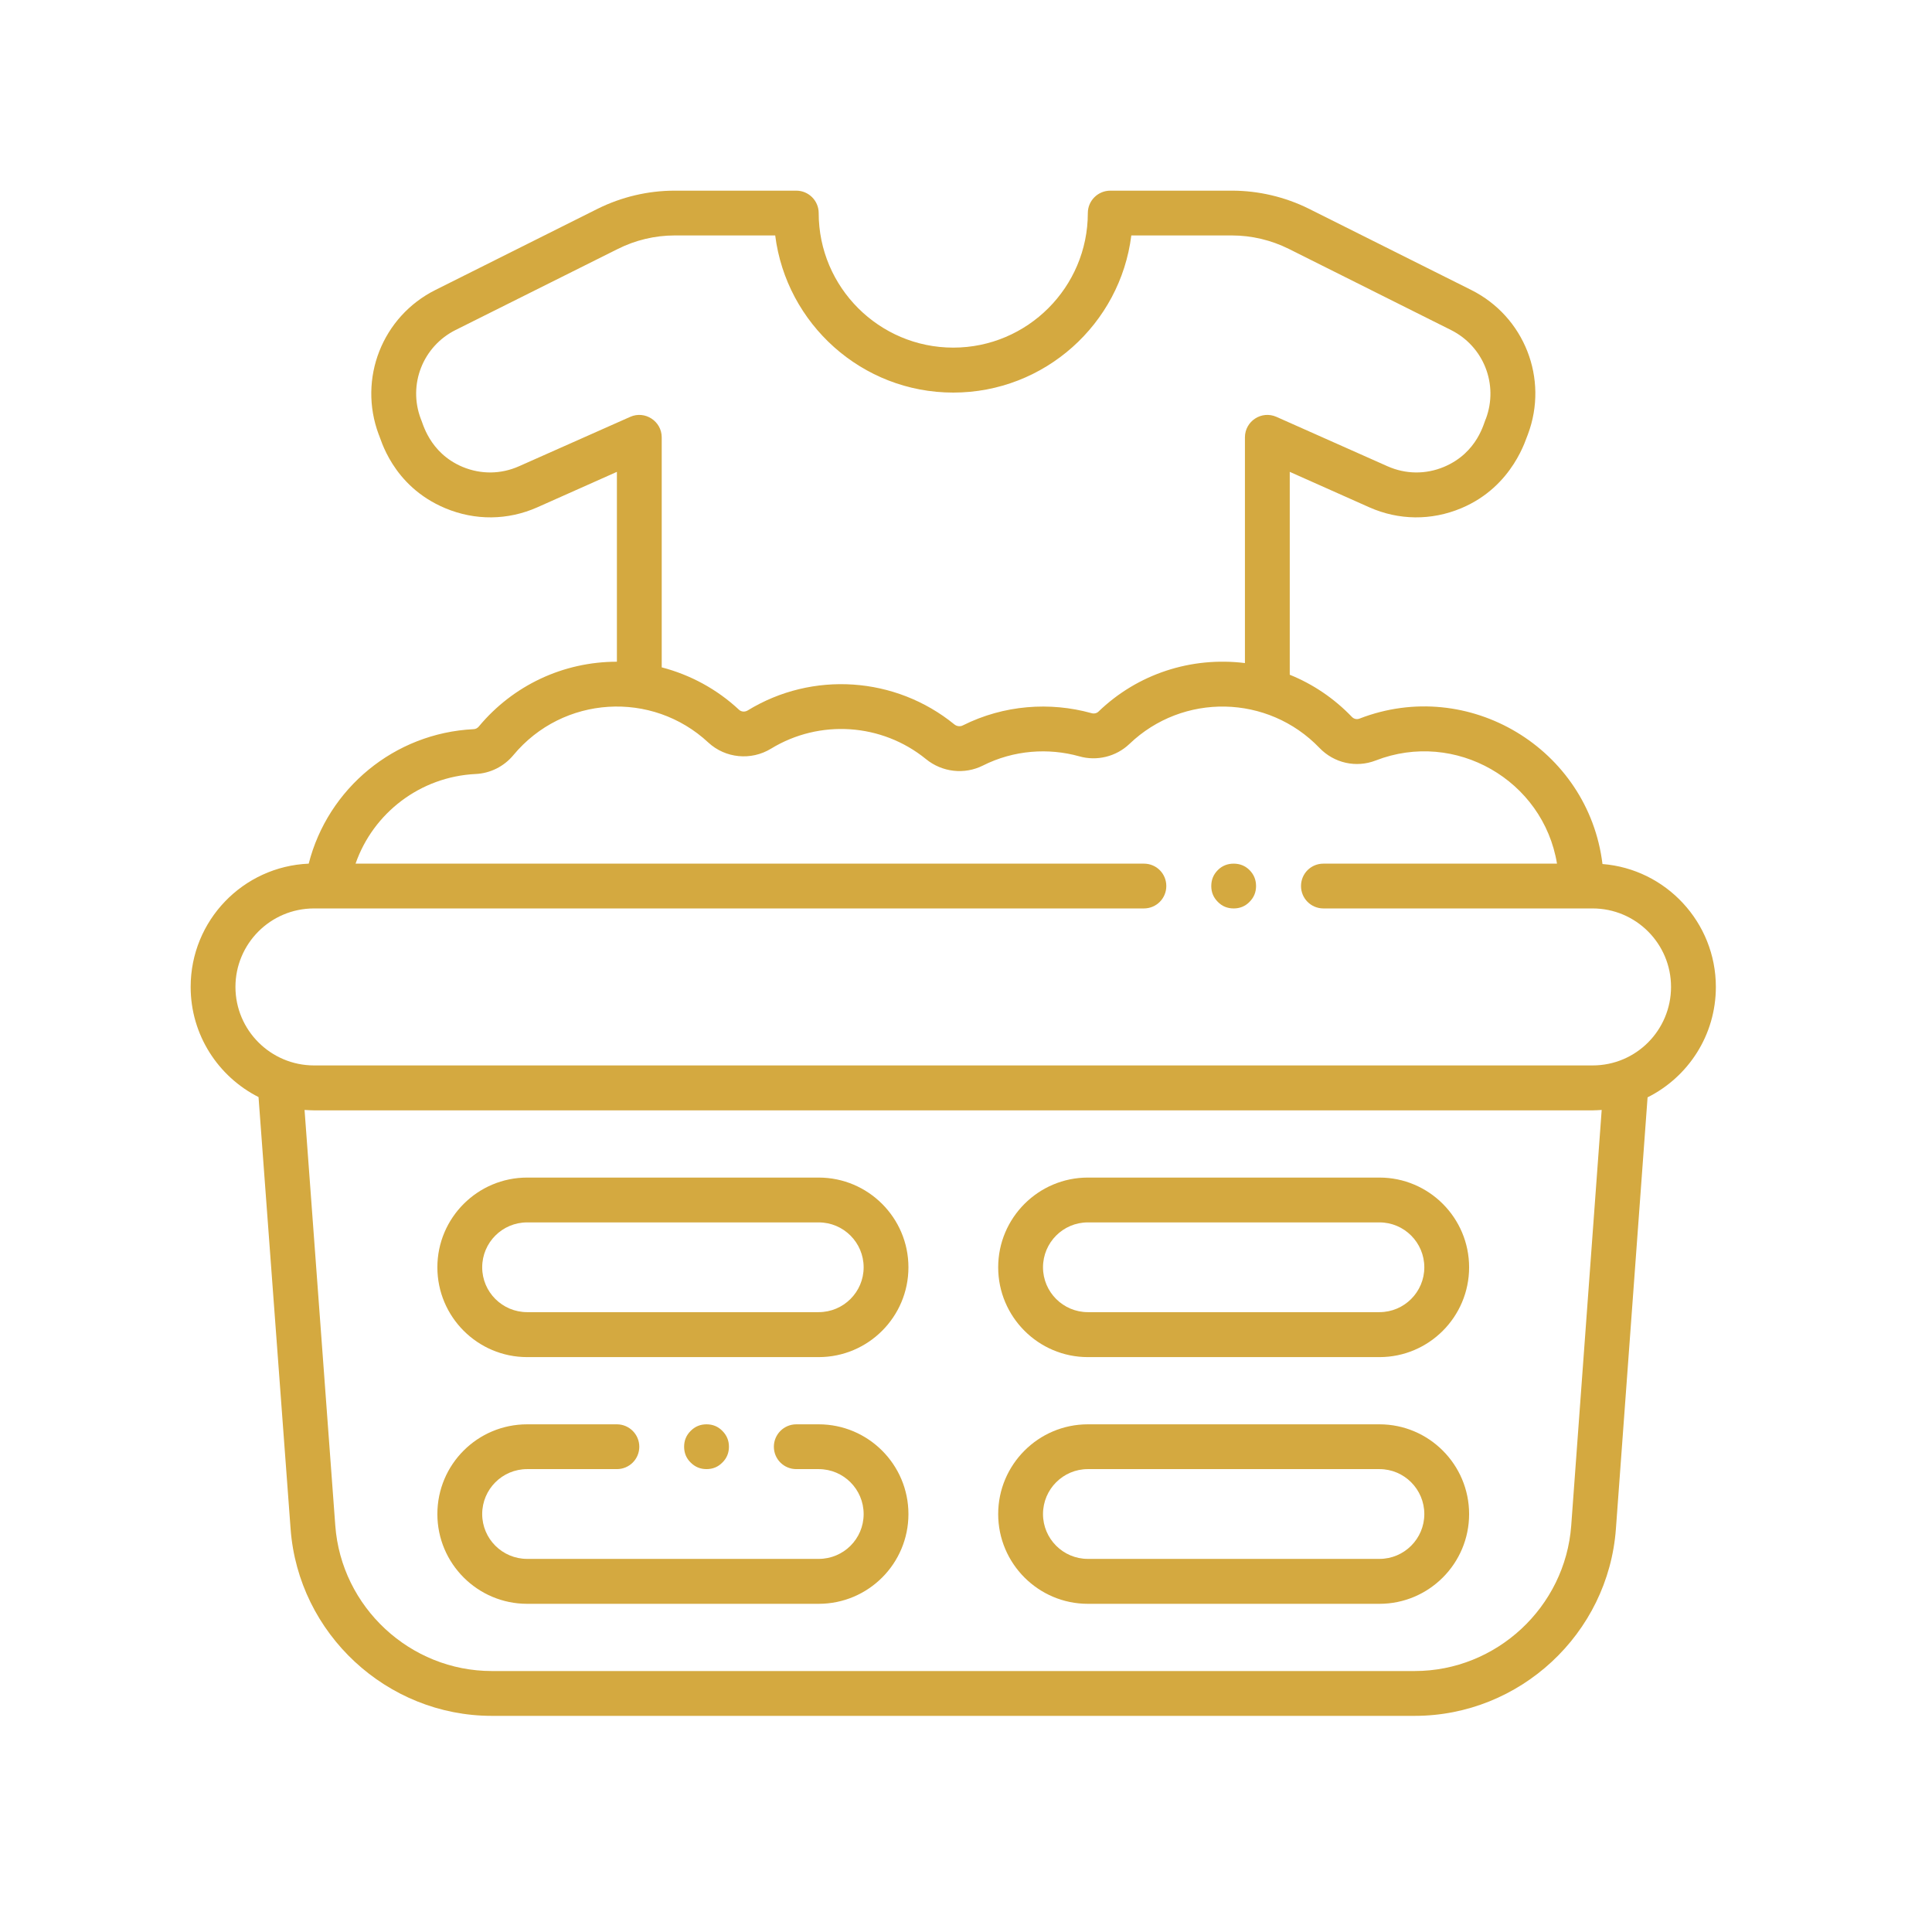
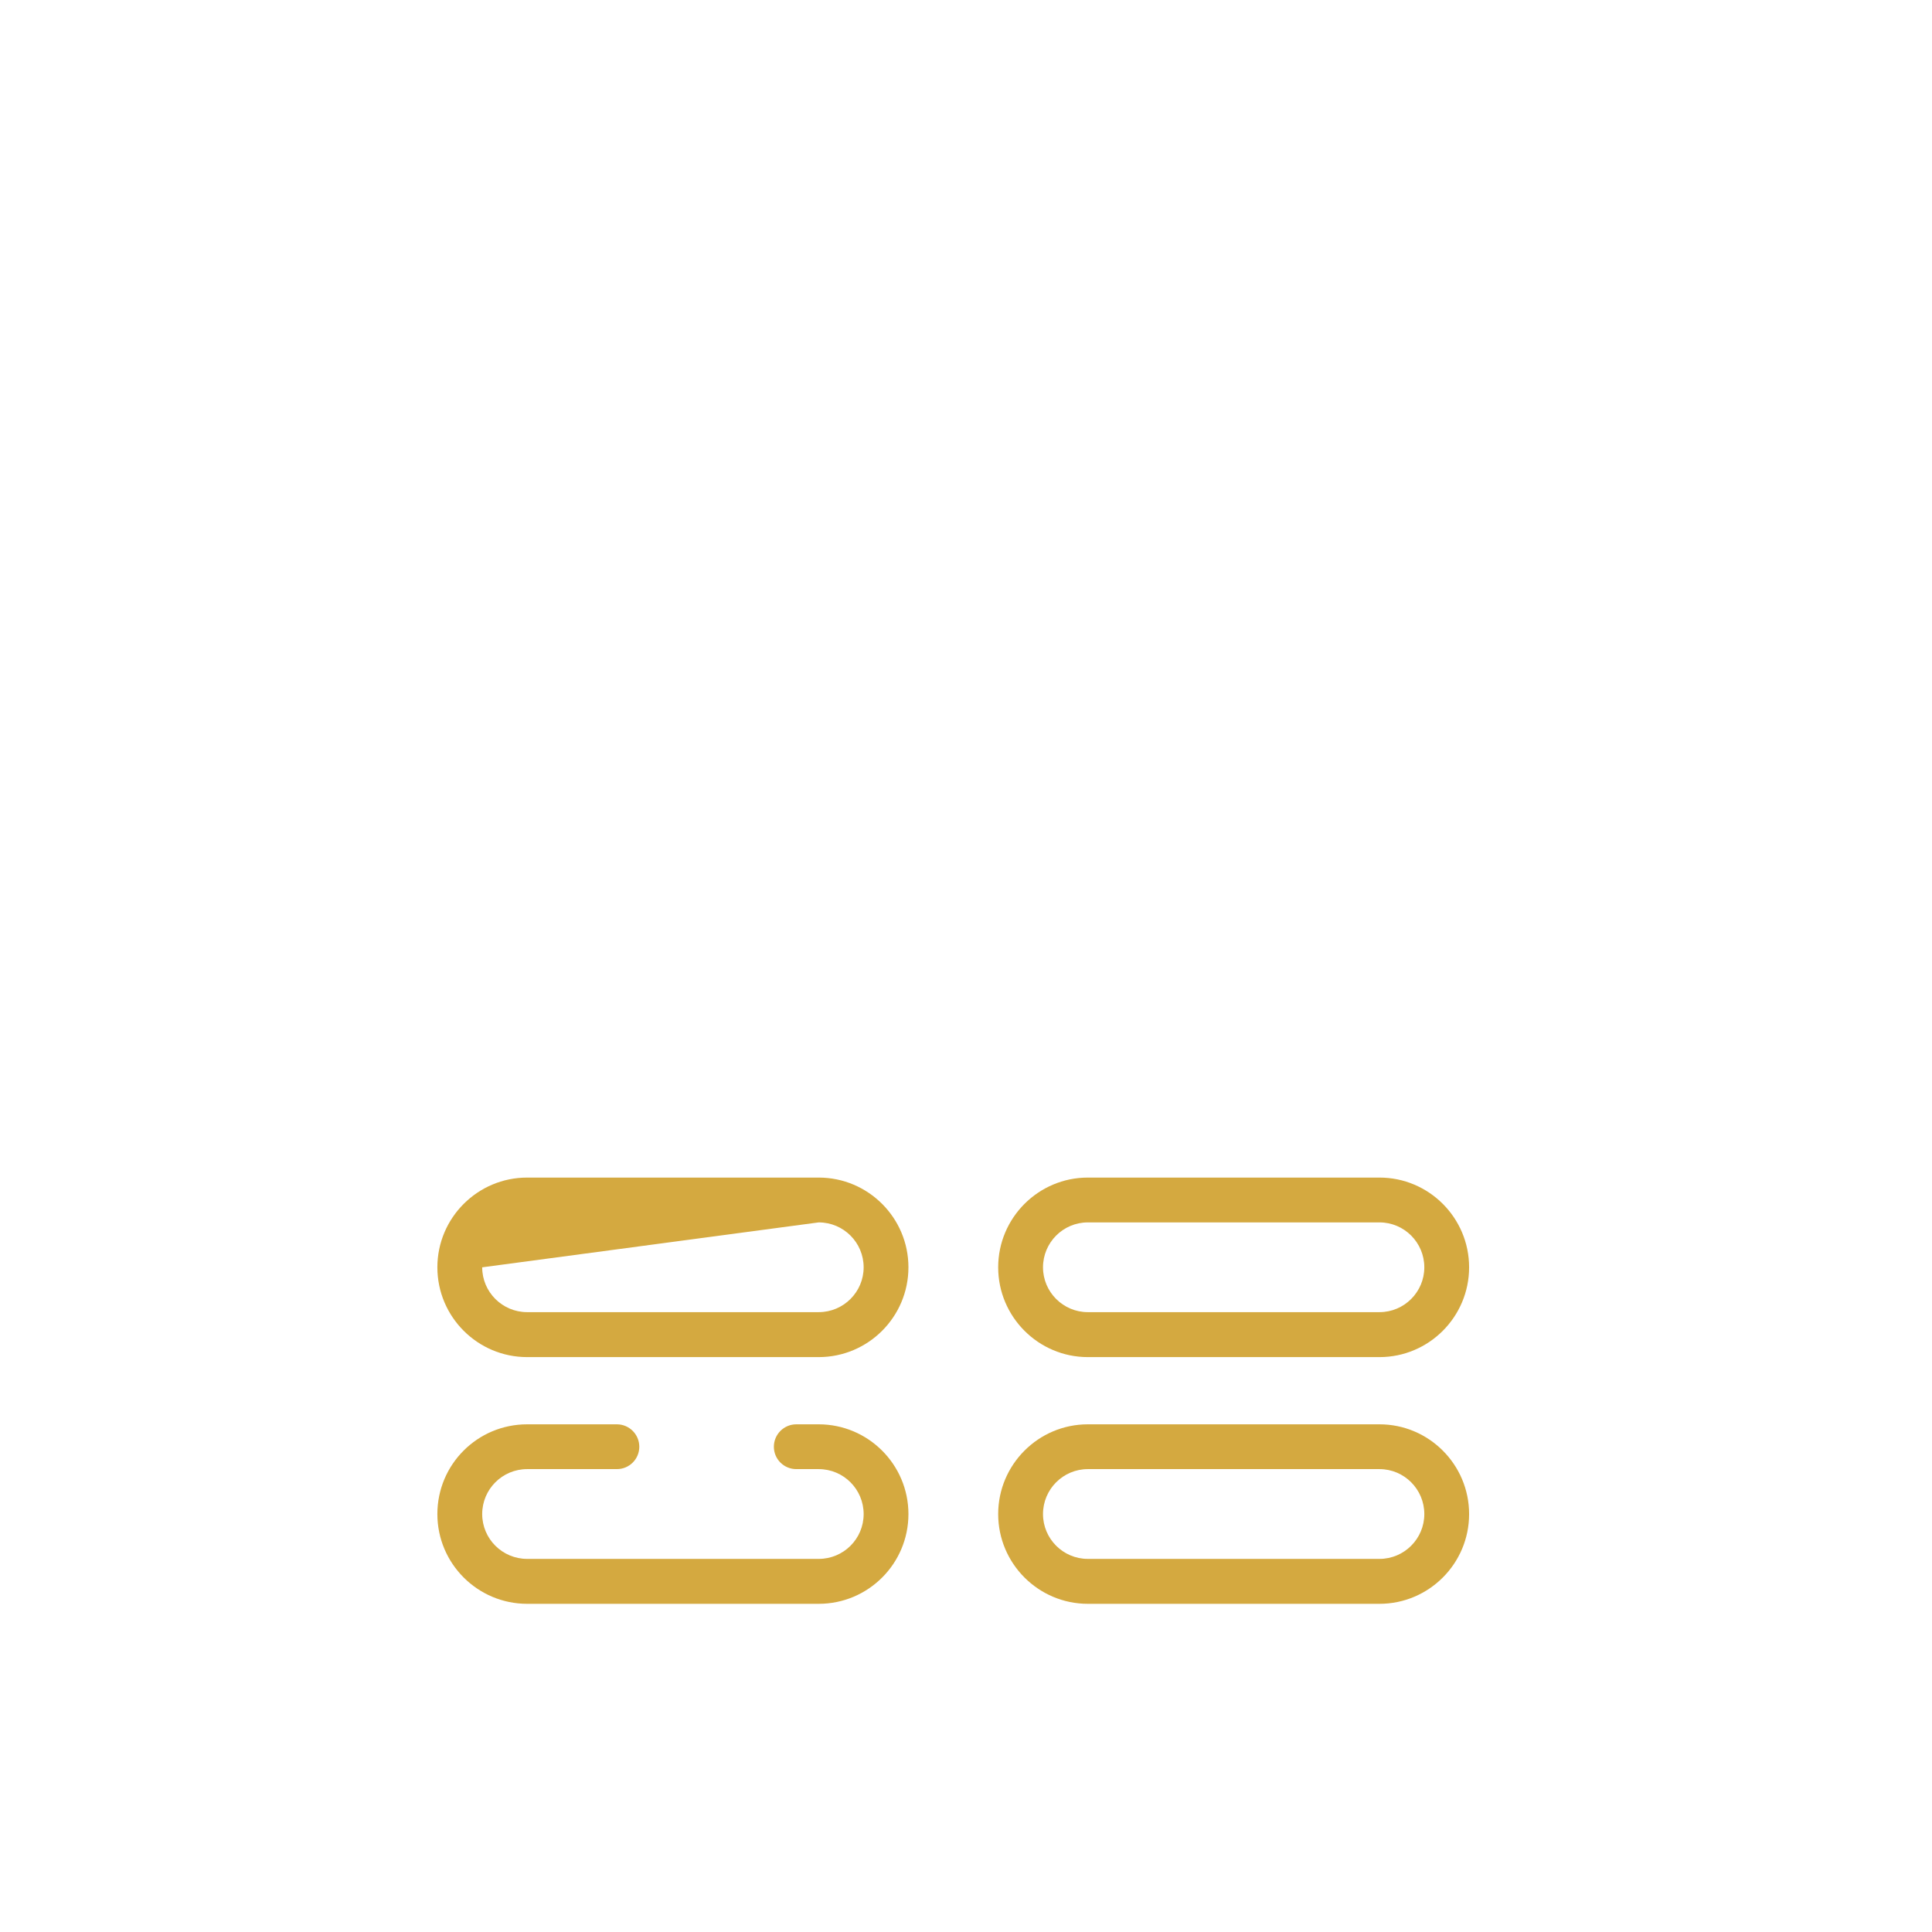
<svg xmlns="http://www.w3.org/2000/svg" width="75" viewBox="0 0 56.25 56.25" height="75" preserveAspectRatio="xMidYMid meet">
  <defs>
    <clipPath id="e753c11761">
      <path d="M 5.551 5.551 L 49.957 5.551 L 49.957 49.957 L 5.551 49.957 Z M 5.551 5.551 " />
    </clipPath>
  </defs>
  <g id="e820a30a37">
-     <path style=" stroke:none;fill-rule:nonzero;fill:#d4a940;fill-opacity:1;" d="M 23.836 34.285 L 15.348 34.285 C 13.906 34.285 12.734 35.457 12.734 36.898 C 12.734 38.34 13.906 39.512 15.348 39.512 L 23.836 39.512 C 25.277 39.512 26.449 38.34 26.449 36.898 C 26.449 35.457 25.277 34.285 23.836 34.285 Z M 23.836 38.203 L 15.348 38.203 C 14.625 38.203 14.039 37.617 14.039 36.898 C 14.039 36.176 14.625 35.59 15.348 35.59 L 23.836 35.59 C 24.559 35.59 25.145 36.176 25.145 36.898 C 25.145 37.617 24.559 38.203 23.836 38.203 Z M 23.836 38.203 " />
+     <path style=" stroke:none;fill-rule:nonzero;fill:#d4a940;fill-opacity:1;" d="M 23.836 34.285 L 15.348 34.285 C 13.906 34.285 12.734 35.457 12.734 36.898 C 12.734 38.34 13.906 39.512 15.348 39.512 L 23.836 39.512 C 25.277 39.512 26.449 38.34 26.449 36.898 C 26.449 35.457 25.277 34.285 23.836 34.285 Z M 23.836 38.203 L 15.348 38.203 C 14.625 38.203 14.039 37.617 14.039 36.898 L 23.836 35.59 C 24.559 35.59 25.145 36.176 25.145 36.898 C 25.145 37.617 24.559 38.203 23.836 38.203 Z M 23.836 38.203 " />
    <path style=" stroke:none;fill-rule:nonzero;fill:#d4a940;fill-opacity:1;" d="M 23.836 41.469 L 23.184 41.469 C 22.824 41.469 22.531 41.762 22.531 42.121 C 22.531 42.484 22.824 42.773 23.184 42.773 L 23.836 42.773 C 24.559 42.773 25.145 43.359 25.145 44.082 C 25.145 44.805 24.559 45.387 23.836 45.387 L 15.348 45.387 C 14.625 45.387 14.039 44.801 14.039 44.082 C 14.039 43.359 14.625 42.773 15.348 42.773 L 17.961 42.773 C 18.32 42.773 18.613 42.484 18.613 42.121 C 18.613 41.762 18.32 41.469 17.961 41.469 L 15.348 41.469 C 13.902 41.469 12.734 42.637 12.734 44.082 C 12.734 45.523 13.906 46.695 15.348 46.695 L 23.836 46.695 C 25.281 46.695 26.449 45.523 26.449 44.082 C 26.449 42.641 25.277 41.469 23.836 41.469 Z M 23.836 41.469 " />
    <path style=" stroke:none;fill-rule:nonzero;fill:#d4a940;fill-opacity:1;" d="M 40.164 34.285 L 31.672 34.285 C 30.234 34.285 29.062 35.457 29.062 36.898 C 29.062 38.34 30.234 39.512 31.672 39.512 L 40.164 39.512 C 41.602 39.512 42.773 38.34 42.773 36.898 C 42.773 35.457 41.602 34.285 40.164 34.285 Z M 40.164 38.203 L 31.672 38.203 C 30.953 38.203 30.367 37.617 30.367 36.898 C 30.367 36.176 30.953 35.59 31.672 35.59 L 40.164 35.59 C 40.883 35.59 41.469 36.176 41.469 36.898 C 41.469 37.617 40.883 38.203 40.164 38.203 Z M 40.164 38.203 " />
    <path style=" stroke:none;fill-rule:nonzero;fill:#d4a940;fill-opacity:1;" d="M 40.164 41.469 L 31.672 41.469 C 30.234 41.469 29.062 42.641 29.062 44.082 C 29.062 45.523 30.234 46.695 31.672 46.695 L 40.164 46.695 C 41.602 46.695 42.773 45.523 42.773 44.082 C 42.773 42.641 41.602 41.469 40.164 41.469 Z M 40.164 45.387 L 31.672 45.387 C 30.953 45.387 30.367 44.801 30.367 44.082 C 30.367 43.359 30.953 42.773 31.672 42.773 L 40.164 42.773 C 40.883 42.773 41.469 43.359 41.469 44.082 C 41.469 44.801 40.883 45.387 40.164 45.387 Z M 40.164 45.387 " />
-     <path style=" stroke:none;fill-rule:nonzero;fill:#d4a940;fill-opacity:1;" d="M 21.223 42.121 C 21.223 42.301 21.16 42.457 21.031 42.582 C 20.906 42.711 20.75 42.773 20.57 42.773 C 20.391 42.773 20.238 42.711 20.109 42.582 C 19.98 42.457 19.918 42.301 19.918 42.121 C 19.918 41.941 19.98 41.789 20.109 41.66 C 20.238 41.531 20.391 41.469 20.57 41.469 C 20.75 41.469 20.906 41.531 21.031 41.66 C 21.16 41.789 21.223 41.941 21.223 42.121 Z M 21.223 42.121 " />
    <g clip-rule="nonzero" clip-path="url(#e753c11761)">
-       <path style=" stroke:none;fill-rule:nonzero;fill:#d4a940;fill-opacity:1;" d="M 46.656 25.156 C 46.246 21.797 42.758 19.691 39.582 20.922 C 39.504 20.953 39.418 20.934 39.359 20.871 C 38.84 20.332 38.227 19.918 37.551 19.645 L 37.551 13.738 L 39.867 14.77 C 40.727 15.152 41.676 15.16 42.543 14.797 C 44.074 14.156 44.441 12.719 44.484 12.648 C 45.094 11.027 44.383 9.215 42.832 8.441 L 38.109 6.078 C 37.418 5.734 36.641 5.551 35.871 5.551 L 32.328 5.551 C 31.965 5.551 31.672 5.844 31.672 6.203 C 31.672 8.363 29.914 10.121 27.754 10.121 C 25.594 10.121 23.836 8.363 23.836 6.203 C 23.836 5.844 23.543 5.551 23.184 5.551 L 19.641 5.551 C 18.867 5.551 18.094 5.734 17.402 6.078 L 12.68 8.441 C 11.129 9.215 10.418 11.027 11.027 12.652 C 11.078 12.734 11.406 14.145 12.965 14.797 C 13.832 15.16 14.785 15.152 15.645 14.77 L 17.961 13.738 L 17.961 19.266 C 16.402 19.266 14.938 19.953 13.941 21.152 C 13.902 21.199 13.844 21.23 13.785 21.23 C 11.484 21.344 9.547 22.953 8.988 25.145 C 7.074 25.227 5.551 26.801 5.551 28.734 C 5.551 30.133 6.355 31.348 7.527 31.941 L 8.461 44.516 C 8.688 47.566 11.262 49.957 14.32 49.957 L 41.188 49.957 C 44.25 49.957 46.824 47.566 47.047 44.512 L 47.969 31.949 C 49.148 31.359 49.957 30.145 49.957 28.734 C 49.957 26.852 48.5 25.301 46.656 25.156 Z M 15.113 13.574 C 14.586 13.809 14.004 13.816 13.469 13.594 C 12.484 13.18 12.301 12.277 12.25 12.191 C 11.875 11.195 12.312 10.086 13.262 9.609 L 17.984 7.25 C 18.496 6.992 19.07 6.855 19.641 6.855 L 22.57 6.855 C 22.895 9.43 25.094 11.43 27.754 11.43 C 30.414 11.43 32.617 9.43 32.938 6.855 L 35.871 6.855 C 36.441 6.855 37.012 6.992 37.523 7.246 L 42.246 9.609 C 43.199 10.086 43.633 11.195 43.262 12.191 C 43.207 12.281 43.035 13.176 42.039 13.594 C 41.508 13.816 40.922 13.809 40.395 13.574 L 37.164 12.137 C 36.73 11.945 36.246 12.262 36.246 12.734 L 36.246 19.305 C 34.684 19.113 33.121 19.617 31.977 20.723 C 31.926 20.77 31.848 20.785 31.773 20.762 C 30.574 20.43 29.23 20.52 28.031 21.121 C 27.953 21.16 27.855 21.148 27.785 21.09 C 26.07 19.695 23.652 19.531 21.77 20.684 C 21.688 20.734 21.582 20.727 21.516 20.664 C 20.875 20.066 20.102 19.648 19.266 19.43 L 19.266 12.734 C 19.266 12.262 18.777 11.945 18.348 12.137 Z M 45.746 44.418 C 45.57 46.793 43.566 48.652 41.188 48.652 L 14.32 48.652 C 11.941 48.652 9.938 46.793 9.762 44.418 L 8.867 32.316 C 8.957 32.32 9.051 32.328 9.145 32.328 L 46.367 32.328 C 46.457 32.328 46.547 32.32 46.633 32.316 Z M 46.367 31.02 L 9.145 31.02 C 7.883 31.02 6.855 29.996 6.855 28.734 C 6.855 27.484 7.867 26.449 9.145 26.449 C 10.379 26.449 32.031 26.449 33.305 26.449 C 33.668 26.449 33.957 26.156 33.957 25.797 C 33.957 25.434 33.668 25.145 33.305 25.145 L 10.352 25.145 C 10.867 23.668 12.238 22.613 13.848 22.535 C 14.273 22.516 14.672 22.316 14.945 21.988 C 16.391 20.246 18.988 20.094 20.625 21.621 C 21.121 22.078 21.867 22.152 22.449 21.797 C 23.863 20.934 25.676 21.055 26.961 22.102 C 27.43 22.484 28.078 22.559 28.617 22.289 C 29.516 21.836 30.527 21.77 31.422 22.02 C 31.938 22.168 32.496 22.027 32.879 21.664 C 34.441 20.164 36.918 20.215 38.418 21.777 C 38.844 22.219 39.484 22.363 40.055 22.141 C 42.367 21.242 44.93 22.711 45.332 25.145 L 38.531 25.145 C 38.168 25.145 37.879 25.434 37.879 25.797 C 37.879 26.156 38.168 26.449 38.531 26.449 L 46.367 26.449 C 47.629 26.449 48.652 27.473 48.652 28.734 C 48.652 29.984 47.645 31.02 46.367 31.02 Z M 46.367 31.02 " />
-     </g>
-     <path style=" stroke:none;fill-rule:nonzero;fill:#d4a940;fill-opacity:1;" d="M 36.57 25.797 C 36.57 25.977 36.508 26.129 36.379 26.258 C 36.254 26.387 36.098 26.449 35.918 26.449 C 35.738 26.449 35.582 26.387 35.457 26.258 C 35.328 26.129 35.266 25.977 35.266 25.797 C 35.266 25.617 35.328 25.461 35.457 25.332 C 35.582 25.207 35.738 25.145 35.918 25.145 C 36.098 25.145 36.254 25.207 36.379 25.332 C 36.508 25.461 36.57 25.617 36.57 25.797 Z M 36.57 25.797 " />
+       </g>
  </g>
</svg>